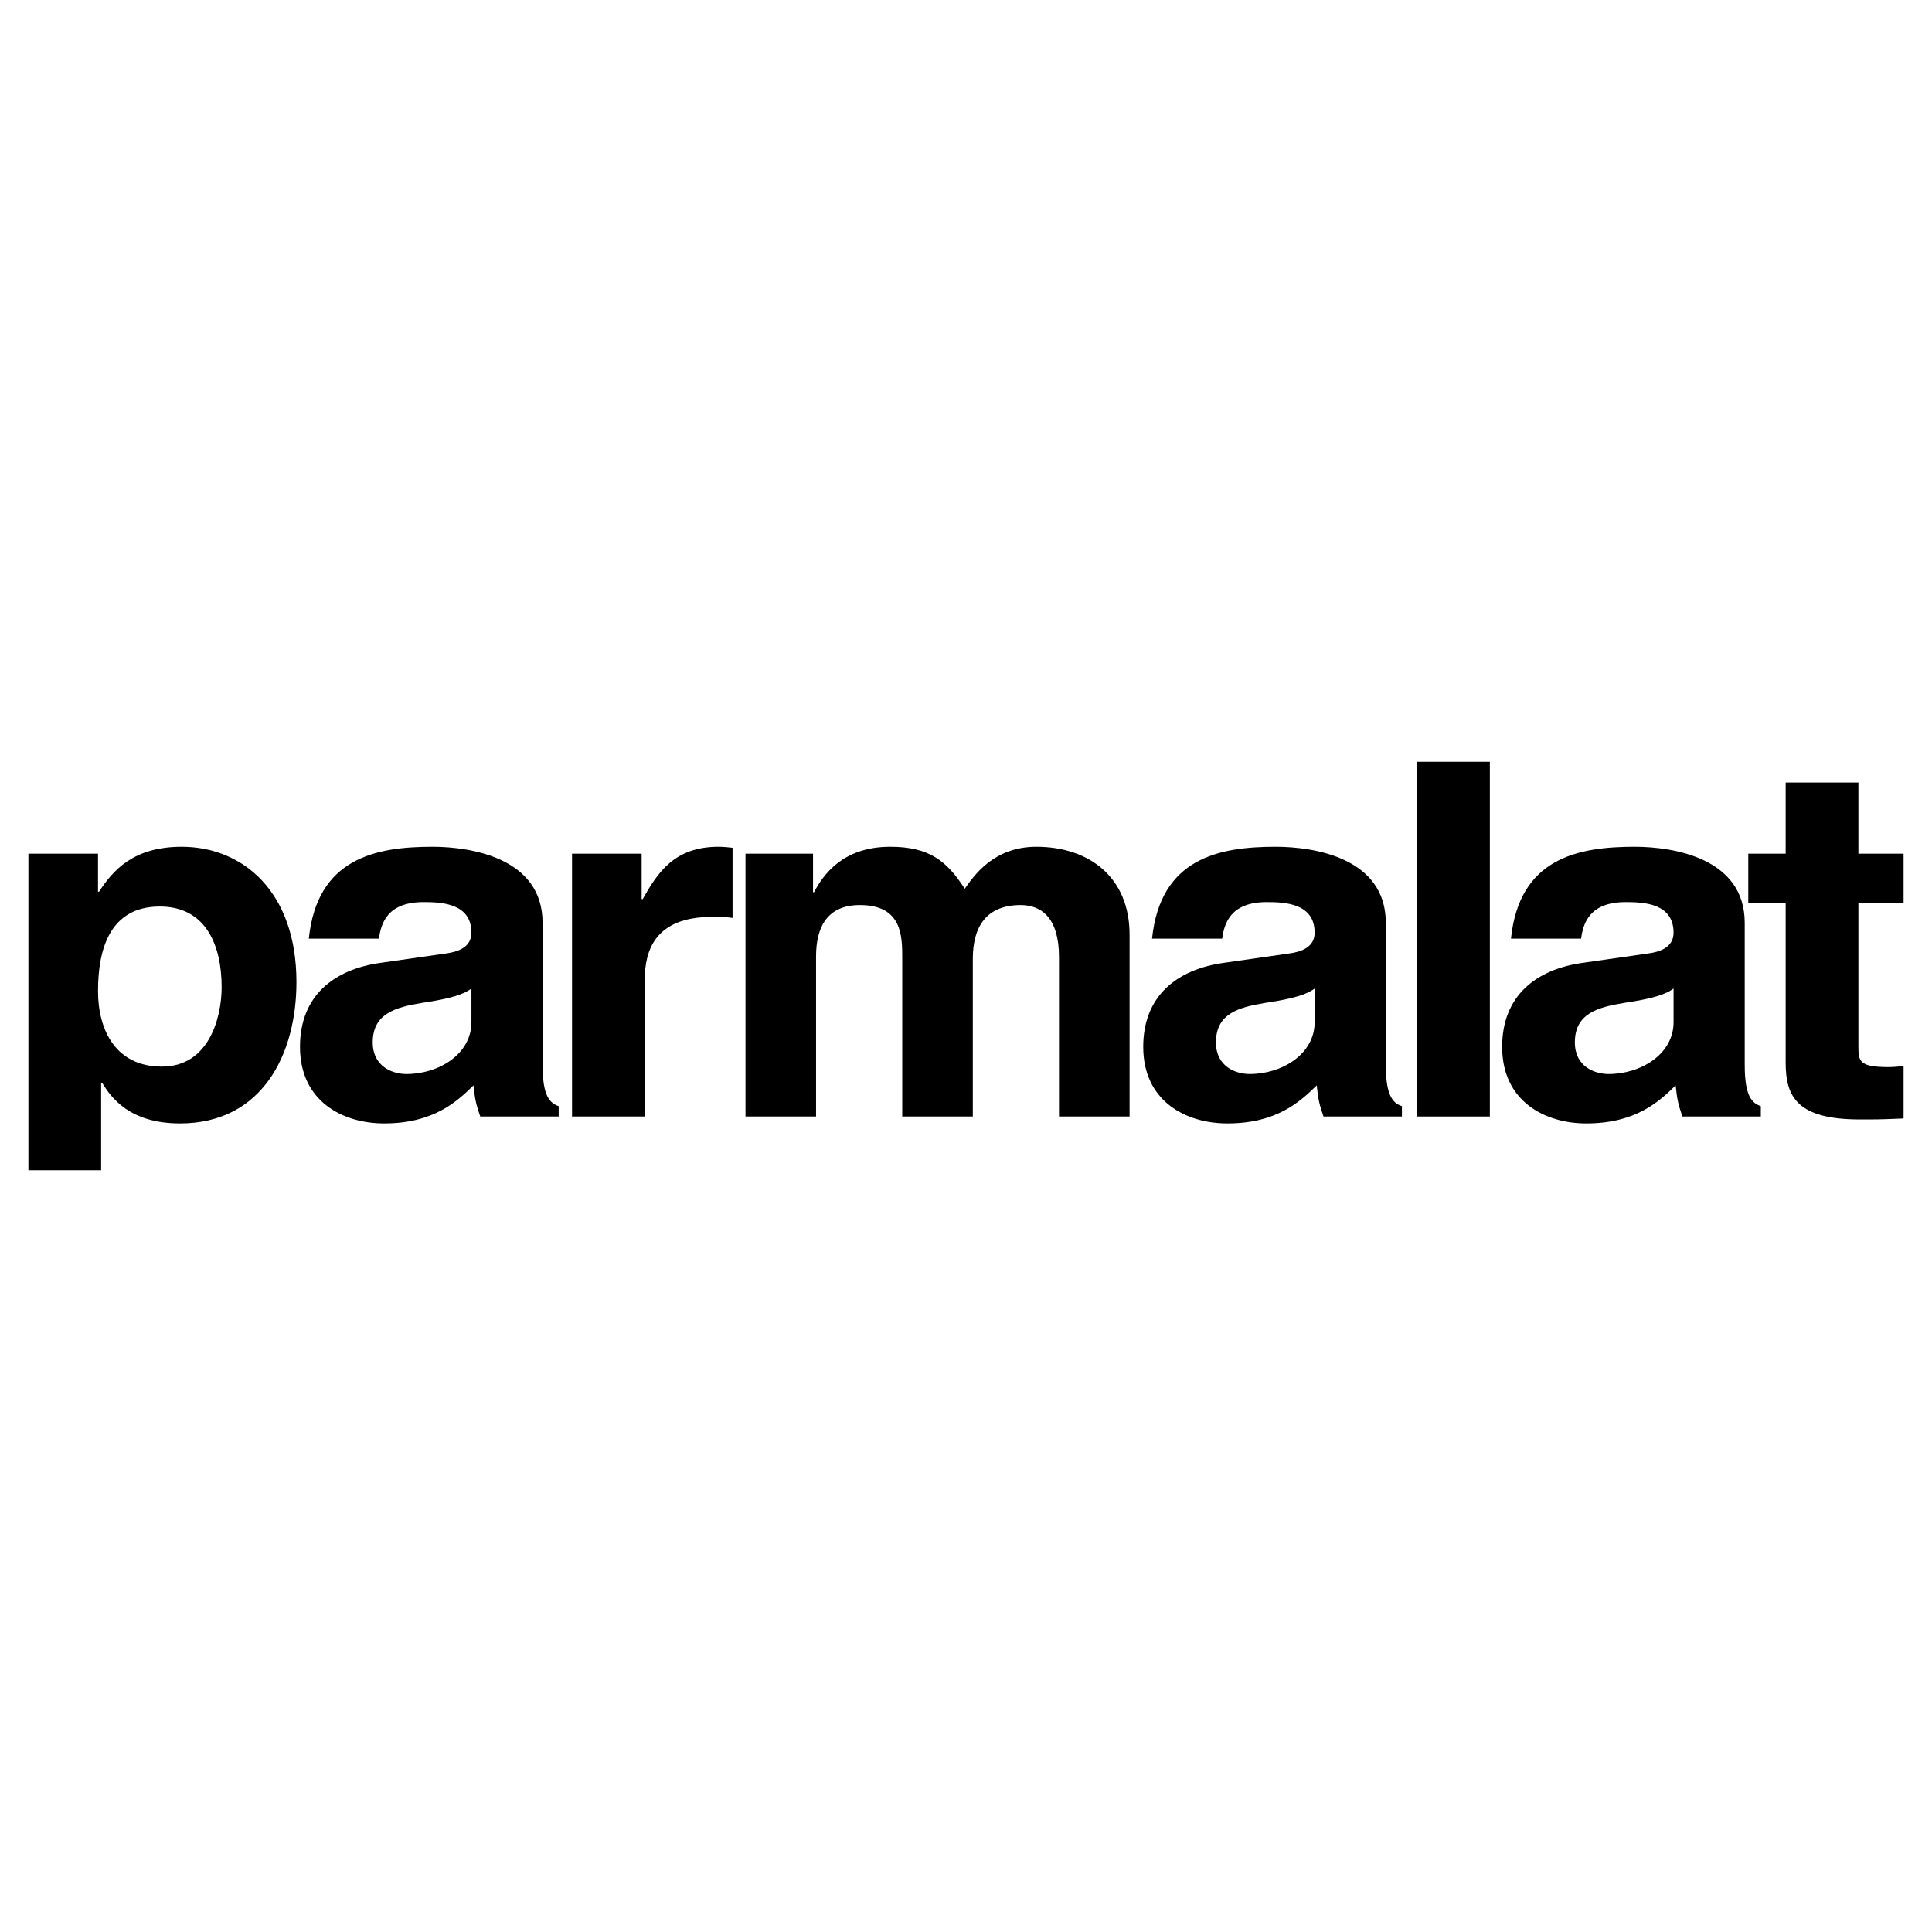
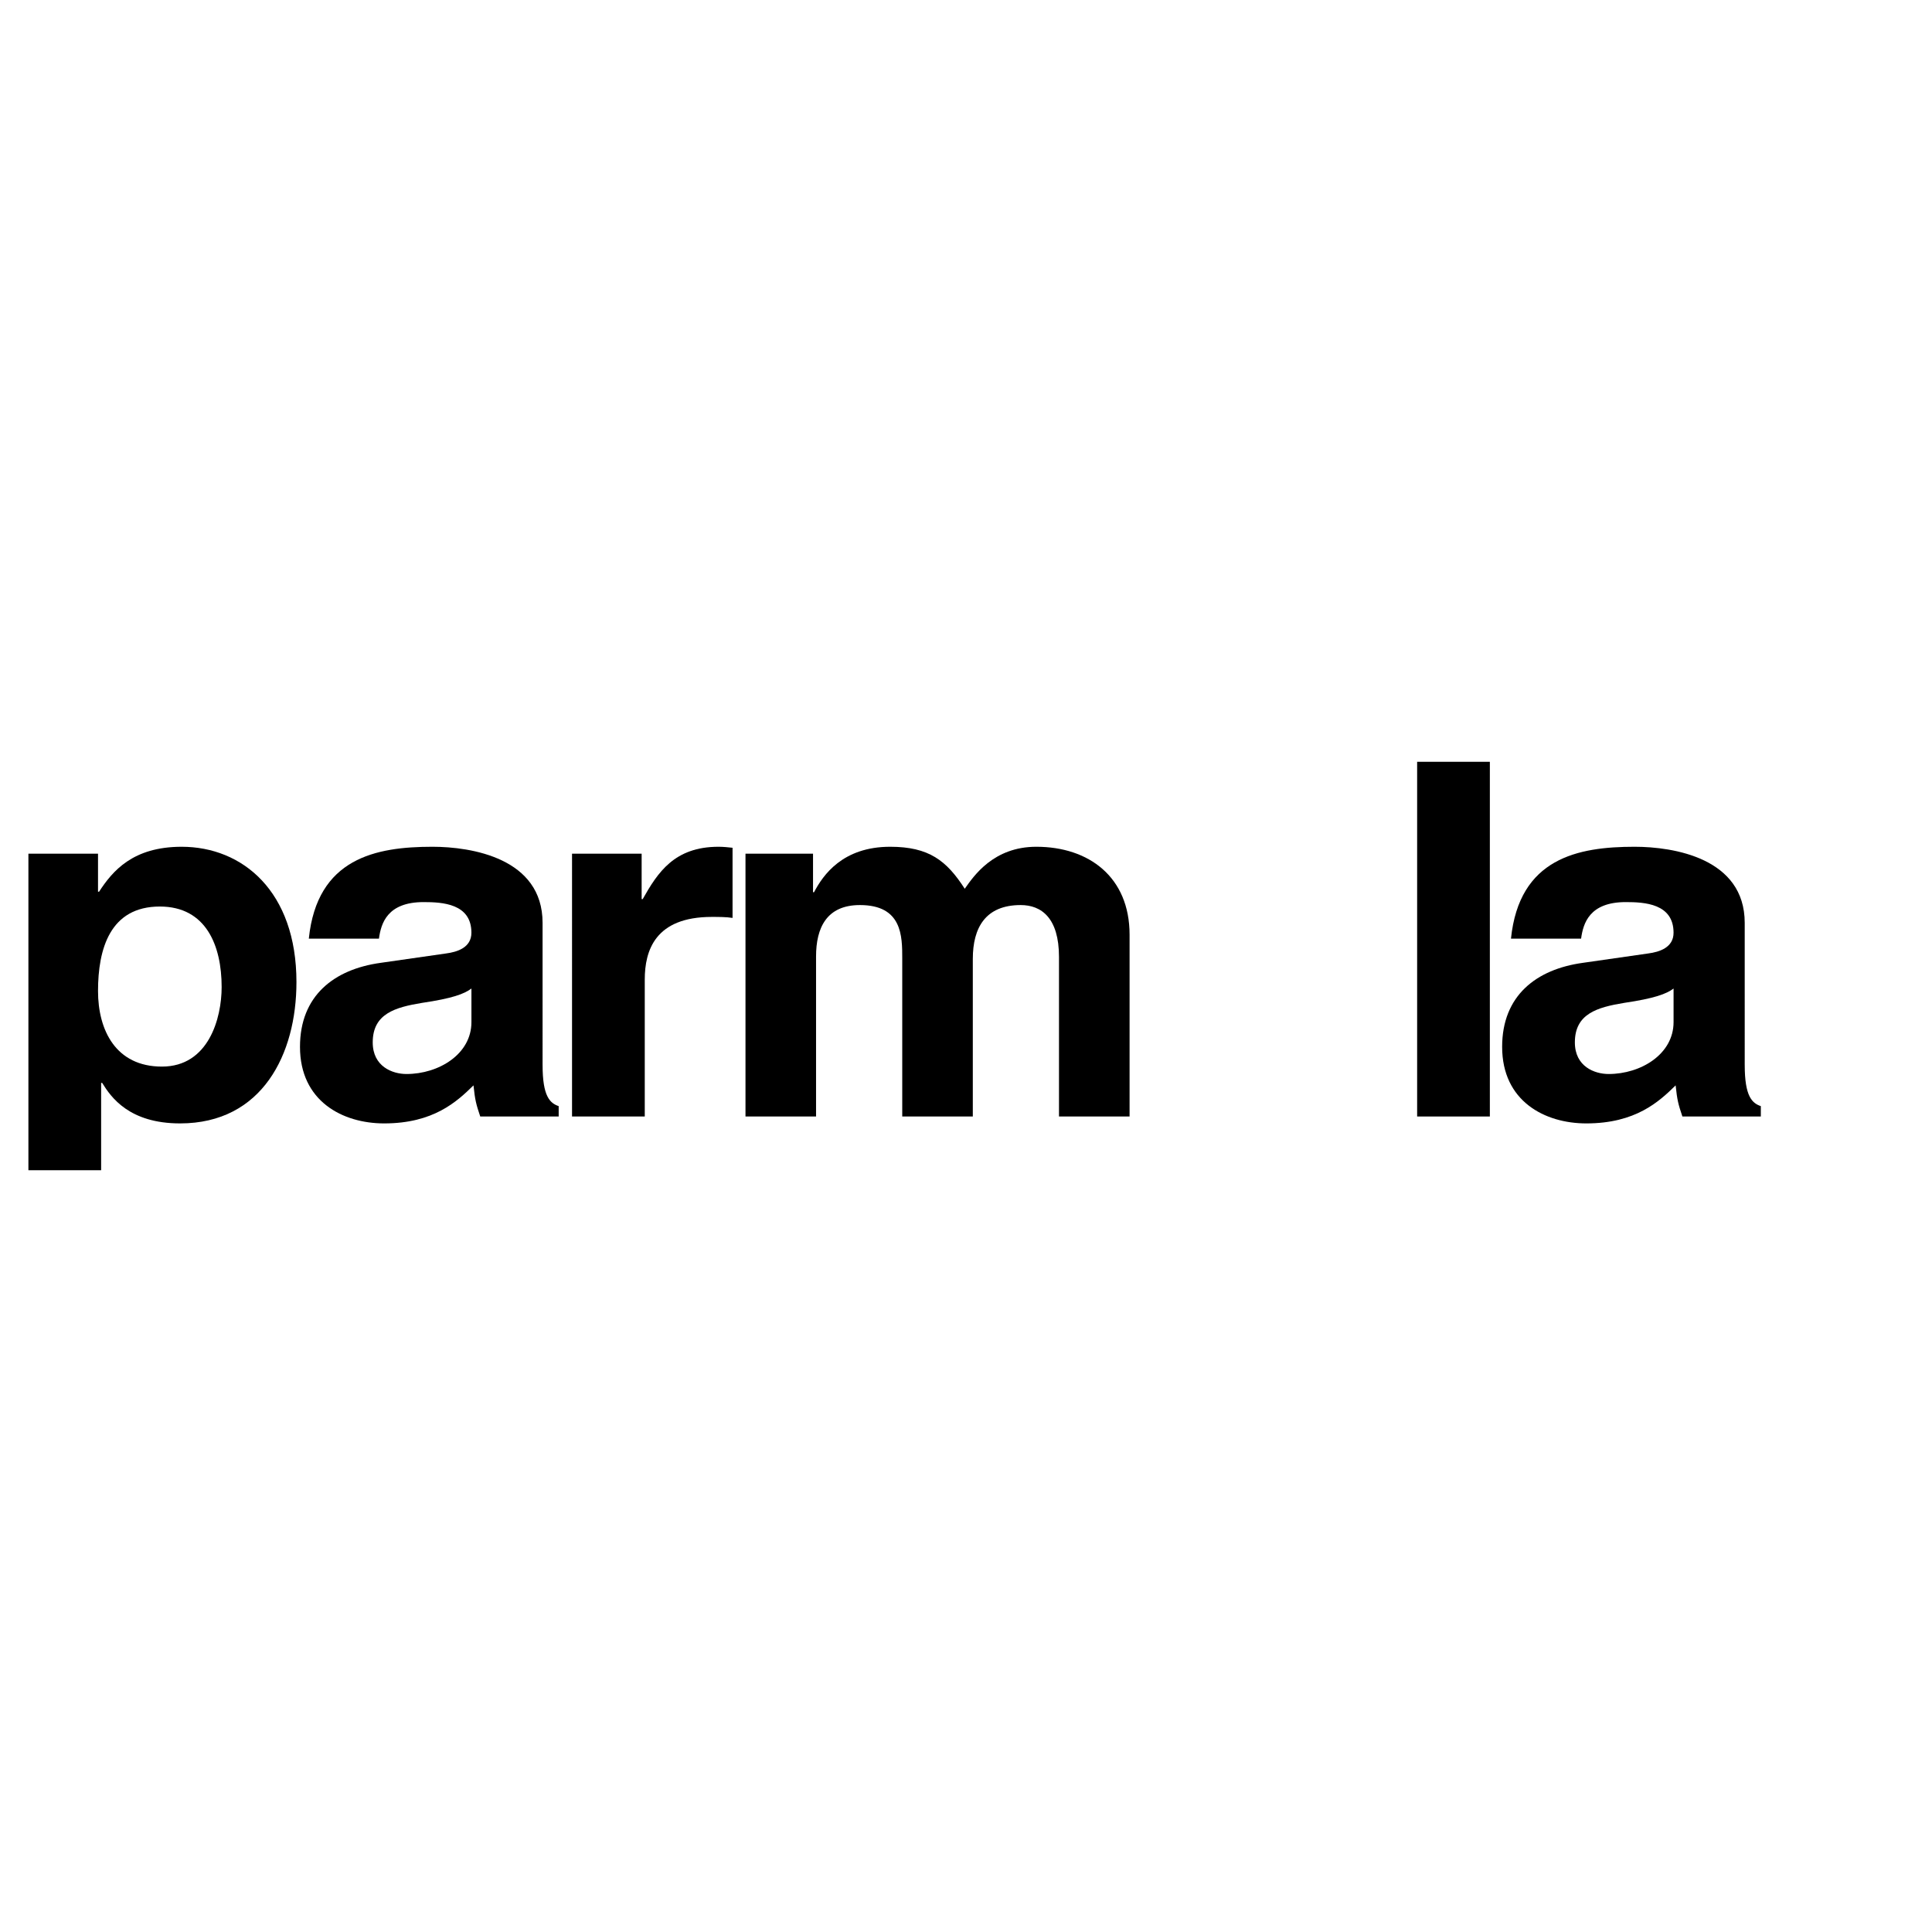
<svg xmlns="http://www.w3.org/2000/svg" version="1.0" id="Layer_1" x="0px" y="0px" width="192.756px" height="192.756px" viewBox="0 0 192.756 192.756" enable-background="new 0 0 192.756 192.756" xml:space="preserve">
  <g>
-     <polygon fill-rule="evenodd" clip-rule="evenodd" fill="#FFFFFF" points="0,0 192.756,0 192.756,192.756 0,192.756 0,0  " />
    <path fill-rule="evenodd" clip-rule="evenodd" d="M9.779,88.967h0.104c1.348-2.07,3.369-4.485,8.241-4.485   c6.063,0,11.453,4.436,11.453,13.504c0,7.195-3.42,14.096-11.609,14.096c-5.079,0-6.893-2.611-7.774-4.041H10.09v8.711H2.834   V85.171h6.945V88.967L9.779,88.967z M16.154,106.414c4.665,0,5.96-4.83,5.96-7.936c0-4.139-1.555-8.033-6.167-8.033   c-4.976,0-6.167,4.239-6.167,8.428C9.779,102.768,11.542,106.414,16.154,106.414L16.154,106.414z" />
    <path fill-rule="evenodd" clip-rule="evenodd" d="M54.134,106.268c0,3.104,0.726,3.795,1.606,4.09v1.035h-7.826   c-0.414-1.232-0.518-1.627-0.674-3.105c-1.658,1.627-3.99,3.795-8.914,3.795c-4.146,0-8.396-2.217-8.396-7.639   c0-5.125,3.42-7.738,8.033-8.379l6.53-0.937c1.14-0.148,2.54-0.591,2.54-2.07c0-2.908-2.902-3.056-4.768-3.056   c-3.628,0-4.25,2.12-4.457,3.647h-6.997c0.829-8.034,6.686-9.167,12.335-9.167c3.887,0,10.987,1.133,10.987,7.59V106.268   L54.134,106.268z M47.034,98.627c-0.726,0.543-1.917,0.986-4.923,1.43c-2.695,0.443-4.924,1.084-4.924,3.943   c0,2.414,1.97,3.154,3.369,3.154c3.213,0,6.479-1.973,6.479-5.176V98.627L47.034,98.627z" />
    <path fill-rule="evenodd" clip-rule="evenodd" d="M57.072,85.171h6.945v4.535h0.104c1.503-2.661,3.162-5.224,7.567-5.224   c0.466,0,0.933,0.049,1.399,0.099v6.999c-0.622-0.099-1.399-0.099-2.073-0.099c-5.649,0-6.686,3.352-6.686,6.26v13.652h-7.256   V85.171L57.072,85.171z" />
    <path fill-rule="evenodd" clip-rule="evenodd" d="M112.697,111.393h-7.041v-15.92c0-3.894-1.76-5.175-3.821-5.175   c-3.521,0-4.777,2.268-4.777,5.373v15.723h-7.041V95.621c0-2.218,0-5.323-4.224-5.323c-3.319,0-4.375,2.268-4.375,5.126v15.969   h-7.04V85.171h6.738v3.845h0.101c0.905-1.725,2.867-4.534,7.593-4.534c3.873,0,5.632,1.38,7.443,4.189   c0.905-1.281,2.866-4.189,7.141-4.189c5.229,0,9.304,3.006,9.304,8.773V111.393L112.697,111.393z" />
-     <path fill-rule="evenodd" clip-rule="evenodd" d="M138.264,106.268c0,3.104,0.726,3.795,1.606,4.09v1.035h-7.826   c-0.414-1.232-0.518-1.627-0.673-3.105c-1.659,1.627-3.991,3.795-8.915,3.795c-4.146,0-8.396-2.217-8.396-7.639   c0-5.125,3.421-7.738,8.033-8.379l6.53-0.937c1.14-0.148,2.539-0.591,2.539-2.07c0-2.908-2.902-3.056-4.768-3.056   c-3.628,0-4.25,2.12-4.457,3.647h-6.997c0.829-8.034,6.686-9.167,12.335-9.167c3.887,0,10.987,1.133,10.987,7.59V106.268   L138.264,106.268z M131.163,98.627c-0.726,0.543-1.917,0.986-4.923,1.43c-2.695,0.443-4.924,1.084-4.924,3.943   c0,2.414,1.97,3.154,3.369,3.154c3.213,0,6.478-1.973,6.478-5.176V98.627L131.163,98.627z" />
    <polygon fill-rule="evenodd" clip-rule="evenodd" points="148.643,111.393 141.388,111.393 141.388,76.004 148.643,76.004    148.643,111.393  " />
    <path fill-rule="evenodd" clip-rule="evenodd" d="M174.072,106.268c0,3.104,0.726,3.795,1.606,4.09v1.035h-7.825   c-0.415-1.232-0.519-1.627-0.674-3.105c-1.658,1.627-3.991,3.795-8.914,3.795c-4.146,0-8.396-2.217-8.396-7.639   c0-5.125,3.421-7.738,8.033-8.379l6.53-0.937c1.14-0.148,2.539-0.591,2.539-2.07c0-2.908-2.902-3.056-4.768-3.056   c-3.628,0-4.25,2.12-4.457,3.647h-6.996c0.829-8.034,6.685-9.167,12.334-9.167c3.887,0,10.987,1.133,10.987,7.59V106.268   L174.072,106.268z M166.972,98.627c-0.726,0.543-1.917,0.986-4.923,1.43c-2.695,0.443-4.924,1.084-4.924,3.943   c0,2.414,1.97,3.154,3.369,3.154c3.213,0,6.478-1.973,6.478-5.176V98.627L166.972,98.627z" />
-     <path fill-rule="evenodd" clip-rule="evenodd" d="M185.412,85.171h4.509v4.929h-4.509v14.243c0,1.529,0.053,2.119,3.006,2.119   c0.467,0,0.985-0.049,1.503-0.098v5.225c-1.14,0.049-2.279,0.098-3.42,0.098h-0.933c-6.271,0-7.412-2.266-7.412-5.668V90.101h-3.73   v-4.929h3.73v-7.097h7.256V85.171L185.412,85.171z" />
  </g>
</svg>